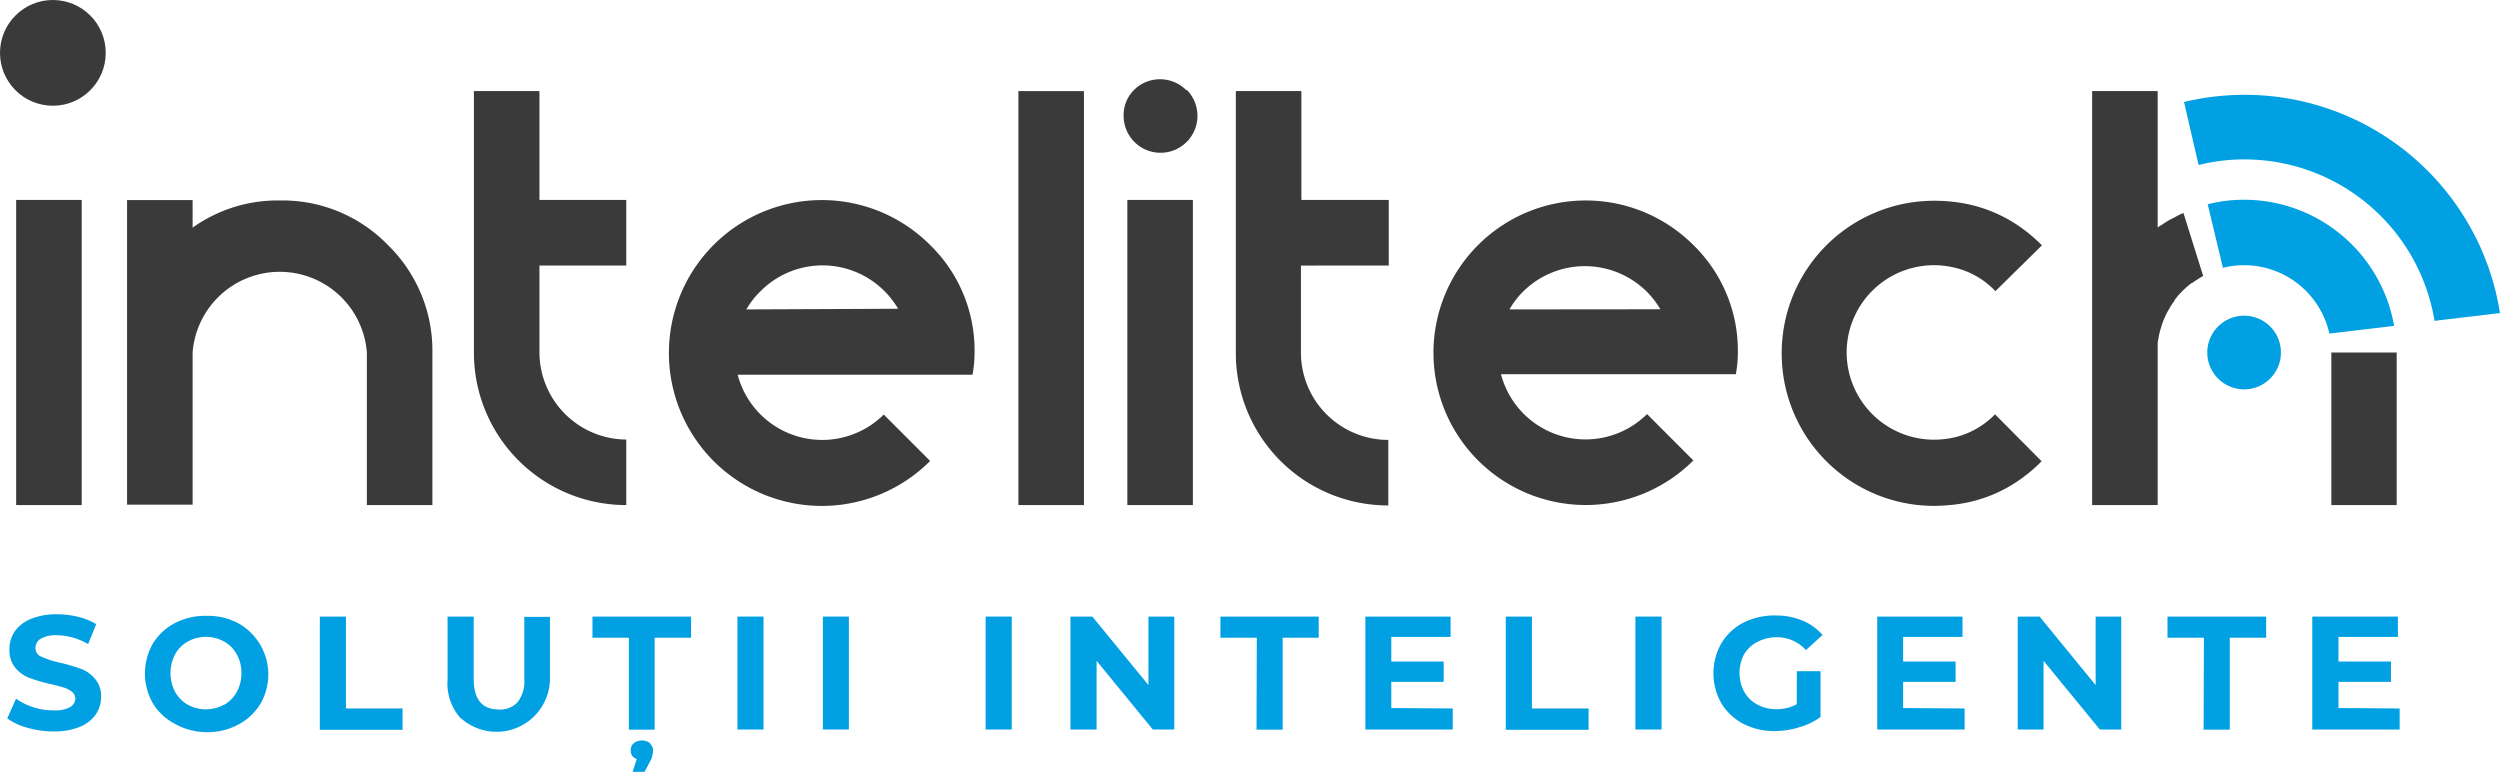
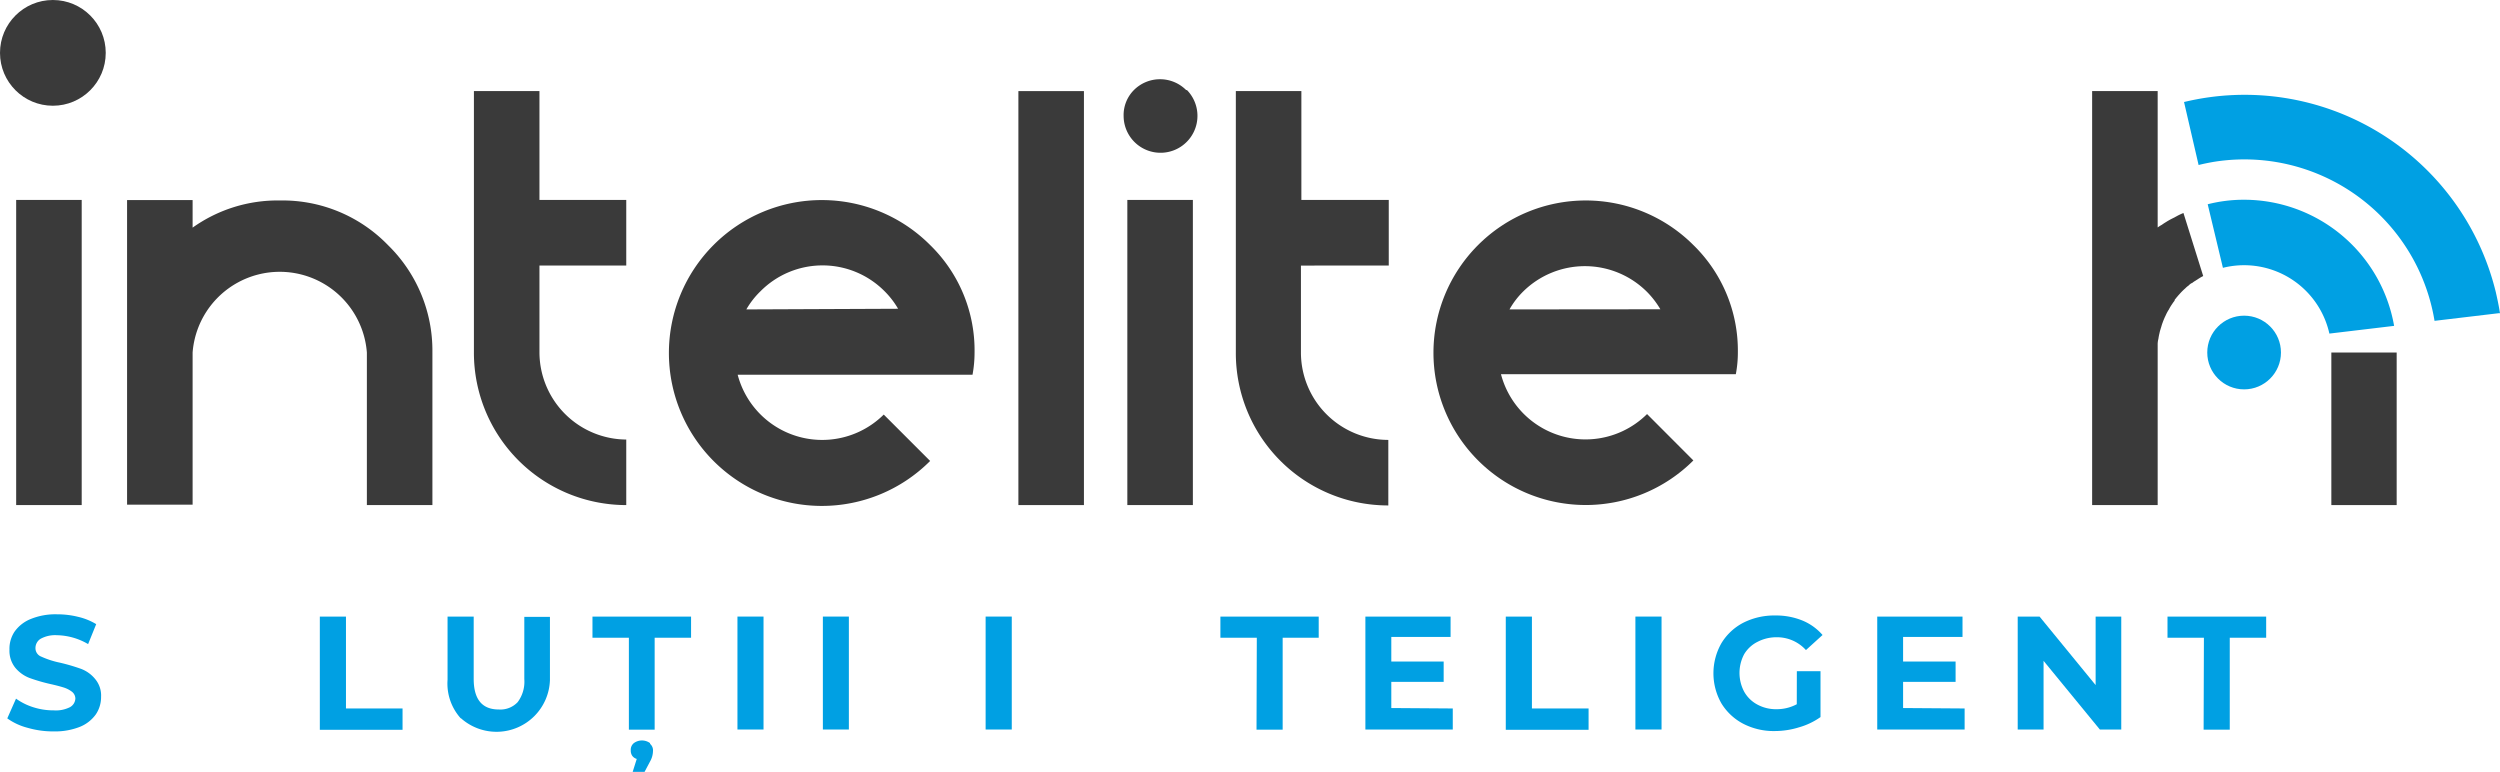
<svg xmlns="http://www.w3.org/2000/svg" viewBox="0 0 343.31 106.07">
  <defs>
    <style>.cls-1{fill:#3a3a3a;}.cls-2{fill:#00a0e3;}.cls-3{fill:none;}</style>
  </defs>
  <title>Logo - hover - Intelitech - Solutii inteligente</title>
  <g id="Layer_2" data-name="Layer 2">
    <g id="Layer_1-2" data-name="Layer 1">
      <g id="Layer_2-2" data-name="Layer 2-2">
        <circle class="cls-1" cx="7.26" cy="7.26" r="7.26" />
        <path class="cls-1" d="M86,36.46v-9H74.08V12.51h-9v35.9A20.92,20.92,0,0,0,86,69.36h0v-9a12,12,0,0,1-11.92-12V36.46Z" />
        <path class="cls-1" d="M127.73,33.65a21,21,0,1,0,0,29.65h0l-6.37-6.37h0a12,12,0,0,1-20.06-5.47h32.25a16.75,16.75,0,0,0,.28-3A20.19,20.19,0,0,0,127.73,33.65Zm-25.24,8.84A11.31,11.31,0,0,1,104.43,40a12,12,0,0,1,17-.05,11.58,11.58,0,0,1,1.9,2.45Z" />
        <path class="cls-1" d="M139.85,12.51V69.36h9V12.51Z" />
        <path class="cls-1" d="M2.22,27.46v41.9h9V27.46Z" />
        <path class="cls-1" d="M154.81,27.46v41.9h9V27.46Zm8.08-15.09a5.07,5.07,0,0,0-7.18,0h0a4.87,4.87,0,0,0-1.41,3.57A5.07,5.07,0,1,0,163,12.37Z" />
        <path class="cls-1" d="M190.71,36.46v-9h-12V12.51h-9v35.9a20.91,20.91,0,0,0,20.84,21h.1v-9a12,12,0,0,1-12-11.94v-12Z" />
        <path class="cls-1" d="M232.54,33.65a20.91,20.91,0,1,0,0,29.58h0l-6.36-6.37h0a12,12,0,0,1-20.06-5.47h32.25a15.88,15.88,0,0,0,.28-3A20.23,20.23,0,0,0,232.54,33.65Zm-25.25,8.84A11.18,11.18,0,0,1,209.2,40a12.06,12.06,0,0,1,17,.11,12.23,12.23,0,0,1,1.81,2.36Z" />
-         <path class="cls-1" d="M274,56.88a.8.8,0,0,0-.17.15,11.4,11.4,0,0,1-5.31,3,12.54,12.54,0,0,1-3,.35,12,12,0,0,1-11.93-12h0a12,12,0,0,1,14.92-11.6,11.17,11.17,0,0,1,5.31,3A.79.79,0,0,1,274,40h0l6.41-6.31h0a22.21,22.21,0,0,0-3-2.53,19.65,19.65,0,0,0-8.8-3.4,23.09,23.09,0,0,0-3-.19,20.92,20.92,0,0,0-20.94,20.9v0a20.93,20.93,0,0,0,20.9,21h0a25,25,0,0,0,3-.2,19.48,19.48,0,0,0,8.79-3.39,21.11,21.11,0,0,0,3-2.54h0L274,56.93Z" />
        <path class="cls-1" d="M53.27,33.65a20.16,20.16,0,0,0-14.82-6.12,20.1,20.1,0,0,0-12,3.73V27.47h-9V59.72h0V69.3h9V48.41a12,12,0,0,1,23.93,0V69.36h9v-21A20.24,20.24,0,0,0,53.27,33.65Z" />
        <path class="cls-2" d="M3.77,99.94A8.3,8.3,0,0,1,1,98.65l1.2-2.71a8.34,8.34,0,0,0,2.37,1.18,9,9,0,0,0,2.81.43,4.3,4.3,0,0,0,2.23-.44,1.42,1.42,0,0,0,.74-1.21A1.22,1.22,0,0,0,9.89,95a3.68,3.68,0,0,0-1.11-.58c-.45-.14-1.07-.31-1.84-.48a24.45,24.45,0,0,1-2.89-.84,4.78,4.78,0,0,1-1.95-1.4,3.74,3.74,0,0,1-.8-2.49A4.24,4.24,0,0,1,2,86.74,5,5,0,0,1,4.23,85a8.94,8.94,0,0,1,3.61-.64,11.8,11.8,0,0,1,2.9.35,8.49,8.49,0,0,1,2.47,1L12.1,88.45a8.76,8.76,0,0,0-4.29-1.22,4.13,4.13,0,0,0-2.23.49A1.49,1.49,0,0,0,4.87,89a1.24,1.24,0,0,0,.82,1.18A12,12,0,0,0,8.23,91a26.73,26.73,0,0,1,2.9.85,4.6,4.6,0,0,1,1.94,1.4,3.51,3.51,0,0,1,.81,2.45,4.22,4.22,0,0,1-.74,2.43A5,5,0,0,1,11,99.8a9.25,9.25,0,0,1-3.6.64A12.59,12.59,0,0,1,3.77,99.94Z" />
-         <path class="cls-2" d="M24,99.39a7.64,7.64,0,0,1-3-2.8,8.26,8.26,0,0,1,0-8.22,7.77,7.77,0,0,1,3-2.8,9.08,9.08,0,0,1,4.36-1,8.93,8.93,0,0,1,4.33,1,8.06,8.06,0,0,1,3.12,11,.75.75,0,0,0-.07.12,7.76,7.76,0,0,1-3,2.8,8.83,8.83,0,0,1-4.33,1.05A9,9,0,0,1,24,99.39Zm6.83-2.63A4.55,4.55,0,0,0,32.52,95a5.23,5.23,0,0,0,.63-2.57,5.09,5.09,0,0,0-.63-2.56,4.49,4.49,0,0,0-1.74-1.77,5.18,5.18,0,0,0-5,0,4.49,4.49,0,0,0-1.74,1.77,5.54,5.54,0,0,0,0,5.13,4.55,4.55,0,0,0,1.74,1.77A5.18,5.18,0,0,0,30.78,96.76Z" />
        <path class="cls-2" d="M43.92,84.67h3.59V97.29h7.77v2.93H43.92Z" />
        <path class="cls-2" d="M63.24,98.61a7.14,7.14,0,0,1-1.78-5.26V84.67h3.59v8.55q0,4.22,3.46,4.21a3.25,3.25,0,0,0,2.57-1A4.68,4.68,0,0,0,72,93.26V84.71h3.52v8.68a7.34,7.34,0,0,1-12.2,5.26Z" />
        <path class="cls-2" d="M86.36,87.58h-5V84.67H94.9v2.91h-5V100.2H86.36Zm2.91,14.57a1.17,1.17,0,0,1,.4,1,3,3,0,0,1-.39,1.4L88.51,106H86.88l.56-1.78a1.19,1.19,0,0,1-.61-.42,1.24,1.24,0,0,1-.21-.75,1.18,1.18,0,0,1,.42-1,1.88,1.88,0,0,1,2.23,0Z" />
        <path class="cls-2" d="M101.27,84.67h3.58v15.51h-3.58Z" />
        <path class="cls-2" d="M113,84.67h3.57v15.51H113Z" />
        <path class="cls-2" d="M135.35,84.67h3.59v15.51h-3.59Z" />
-         <path class="cls-2" d="M161.26,84.67v15.51h-2.95l-7.72-9.43v9.43H147V84.67h3l7.71,9.41V84.67Z" />
        <path class="cls-2" d="M172.59,87.58h-5V84.67h13.5v2.91h-4.95V100.2h-3.59Z" />
        <path class="cls-2" d="M199.5,97.29v2.89h-12V84.67h11.7v2.8h-8.14v3.37h7.19v2.8h-7.19v3.59Z" />
        <path class="cls-2" d="M206.78,84.67h3.59V97.29h7.78v2.93H206.78Z" />
        <path class="cls-2" d="M224.58,84.67h3.59v15.51h-3.59Z" />
        <path class="cls-2" d="M246.75,92.17H250v6.3a9.6,9.6,0,0,1-2.92,1.4,11.26,11.26,0,0,1-3.35.52,9.11,9.11,0,0,1-4.34-1,7.68,7.68,0,0,1-3-2.8,8.34,8.34,0,0,1,0-8.26,7.62,7.62,0,0,1,3-2.81,9.41,9.41,0,0,1,4.39-1,9.6,9.6,0,0,1,3.7.68,7.36,7.36,0,0,1,2.8,2L248,89.27a5.35,5.35,0,0,0-4-1.76,5.6,5.6,0,0,0-2.63.62,4.46,4.46,0,0,0-1.85,1.7,5.48,5.48,0,0,0,0,5.16,4.5,4.5,0,0,0,1.82,1.77,5.33,5.33,0,0,0,2.59.63,5.84,5.84,0,0,0,2.81-.68Z" />
        <path class="cls-2" d="M269.79,97.29v2.89h-12V84.67H269.5v2.8h-8.16v3.37h7.21v2.8h-7.21v3.59Z" />
        <path class="cls-2" d="M291.3,84.67v15.51h-2.94l-7.73-9.43v9.43h-3.55V84.67h3l7.7,9.41V84.67Z" />
        <path class="cls-2" d="M302.65,87.58h-5V84.67H311.2v2.91h-5V100.2h-3.59Z" />
-         <path class="cls-2" d="M329.53,97.29v2.89h-12V84.67h11.76v2.8h-8.16v3.37h7.21v2.8h-7.21v3.59Z" />
        <path class="cls-2" d="M343.22,43l-8.9,1.06a26.46,26.46,0,0,0-30.4-21.82c-.68.12-1.37.26-2,.42l-2-8.65A35.5,35.5,0,0,1,342.73,40.1c.23,1,.43,1.95.58,2.94Z" />
        <path class="cls-2" d="M328.77,44.75l-8.89,1.06a12,12,0,0,0-11.71-9.39,11.89,11.89,0,0,0-2.91.36l-2.09-8.73a20,20,0,0,1,5-.62A20.93,20.93,0,0,1,328.77,44.75Z" />
        <circle class="cls-2" cx="308.17" cy="48.41" r="5.06" />
        <rect class="cls-1" x="320.15" y="48.41" width="8.97" height="20.95" />
        <path class="cls-1" d="M299.84,29.25c-.35.14-.7.31-1,.48l-.54.28a9.5,9.5,0,0,0-.88.5c-.2.12-.38.24-.56.37a3.57,3.57,0,0,0-.56.36h0V12.51h-9V69.36h9v-22a3,3,0,0,1,.1-.83,7.14,7.14,0,0,1,.15-.78,4.58,4.58,0,0,1,.14-.53,2.58,2.58,0,0,1,.08-.26c.06-.21.12-.42.2-.63a9.91,9.91,0,0,1,.45-1.06,5.19,5.19,0,0,1,.42-.77,5.73,5.73,0,0,1,.45-.75,3.63,3.63,0,0,1,.34-.46.17.17,0,0,1,0-.1,1.71,1.71,0,0,1,.21-.26.14.14,0,0,1,.08-.1,5,5,0,0,1,.36-.42,8.13,8.13,0,0,1,.83-.83,2.61,2.61,0,0,1,.44-.37l.08-.09.29-.23h.08a3.28,3.28,0,0,1,.47-.33l.48-.31.29-.18.31-.17Z" />
        <rect class="cls-3" width="343.22" height="106.07" />
      </g>
    </g>
  </g>
</svg>